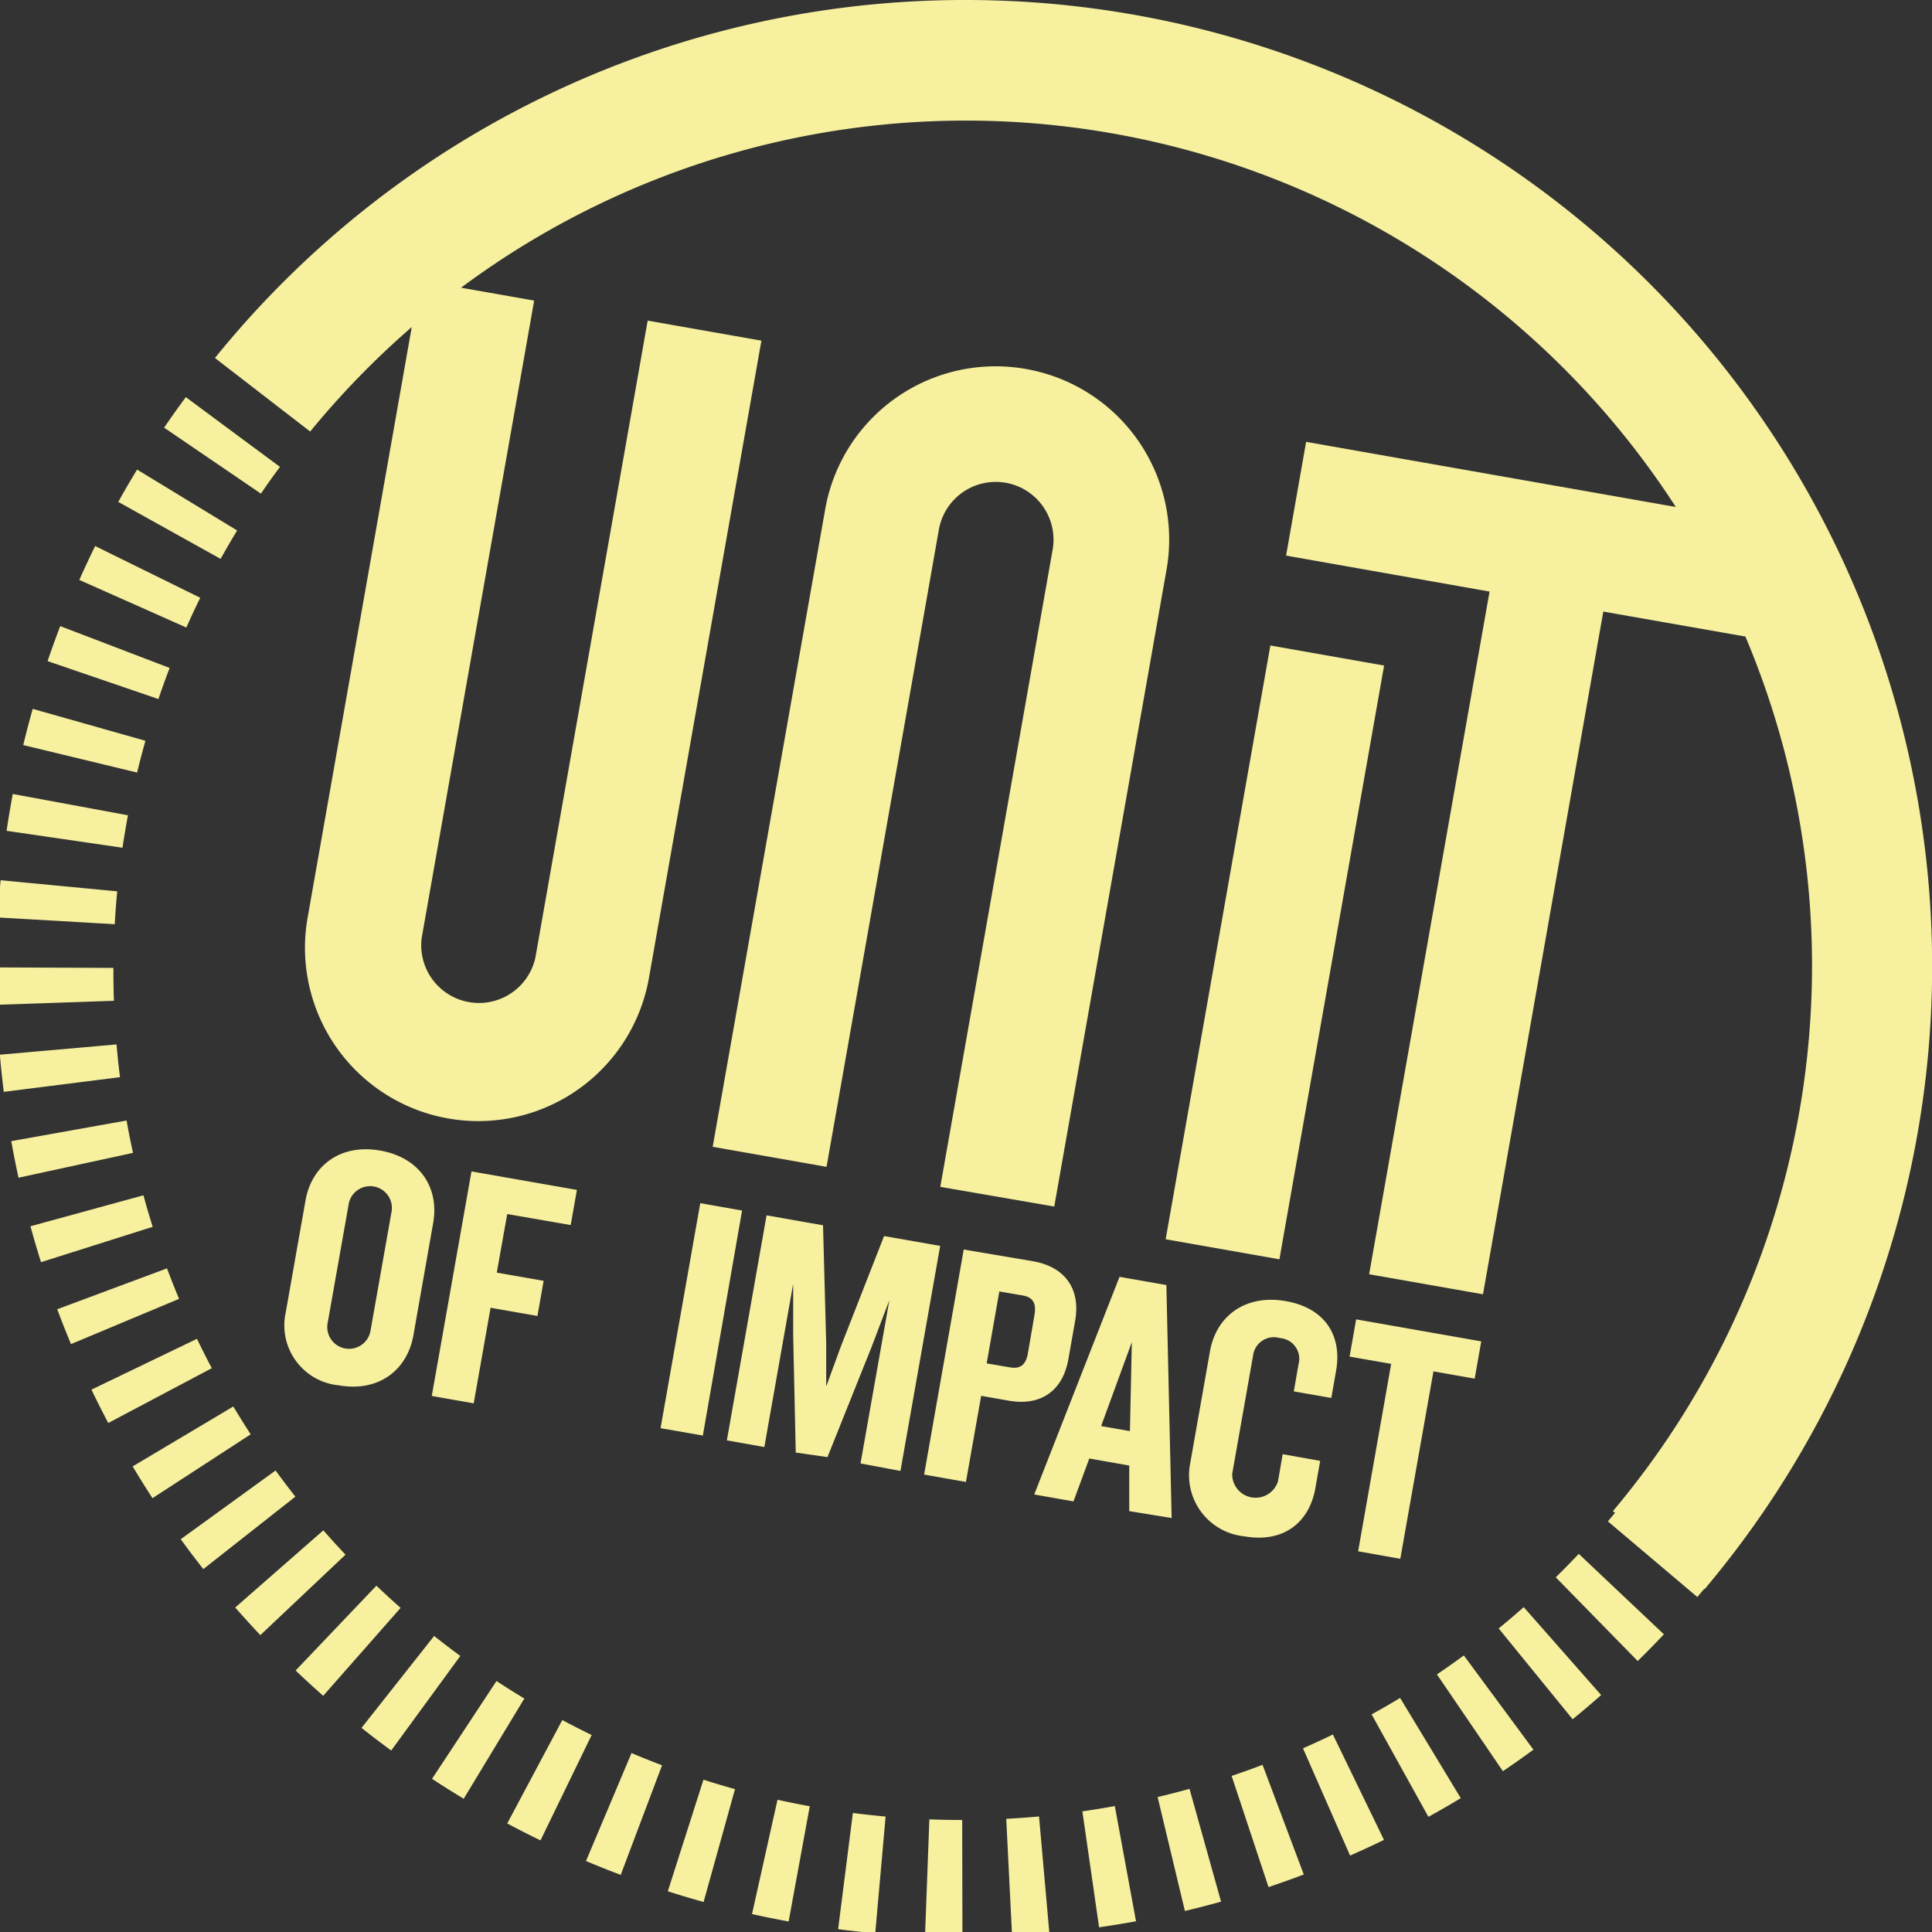
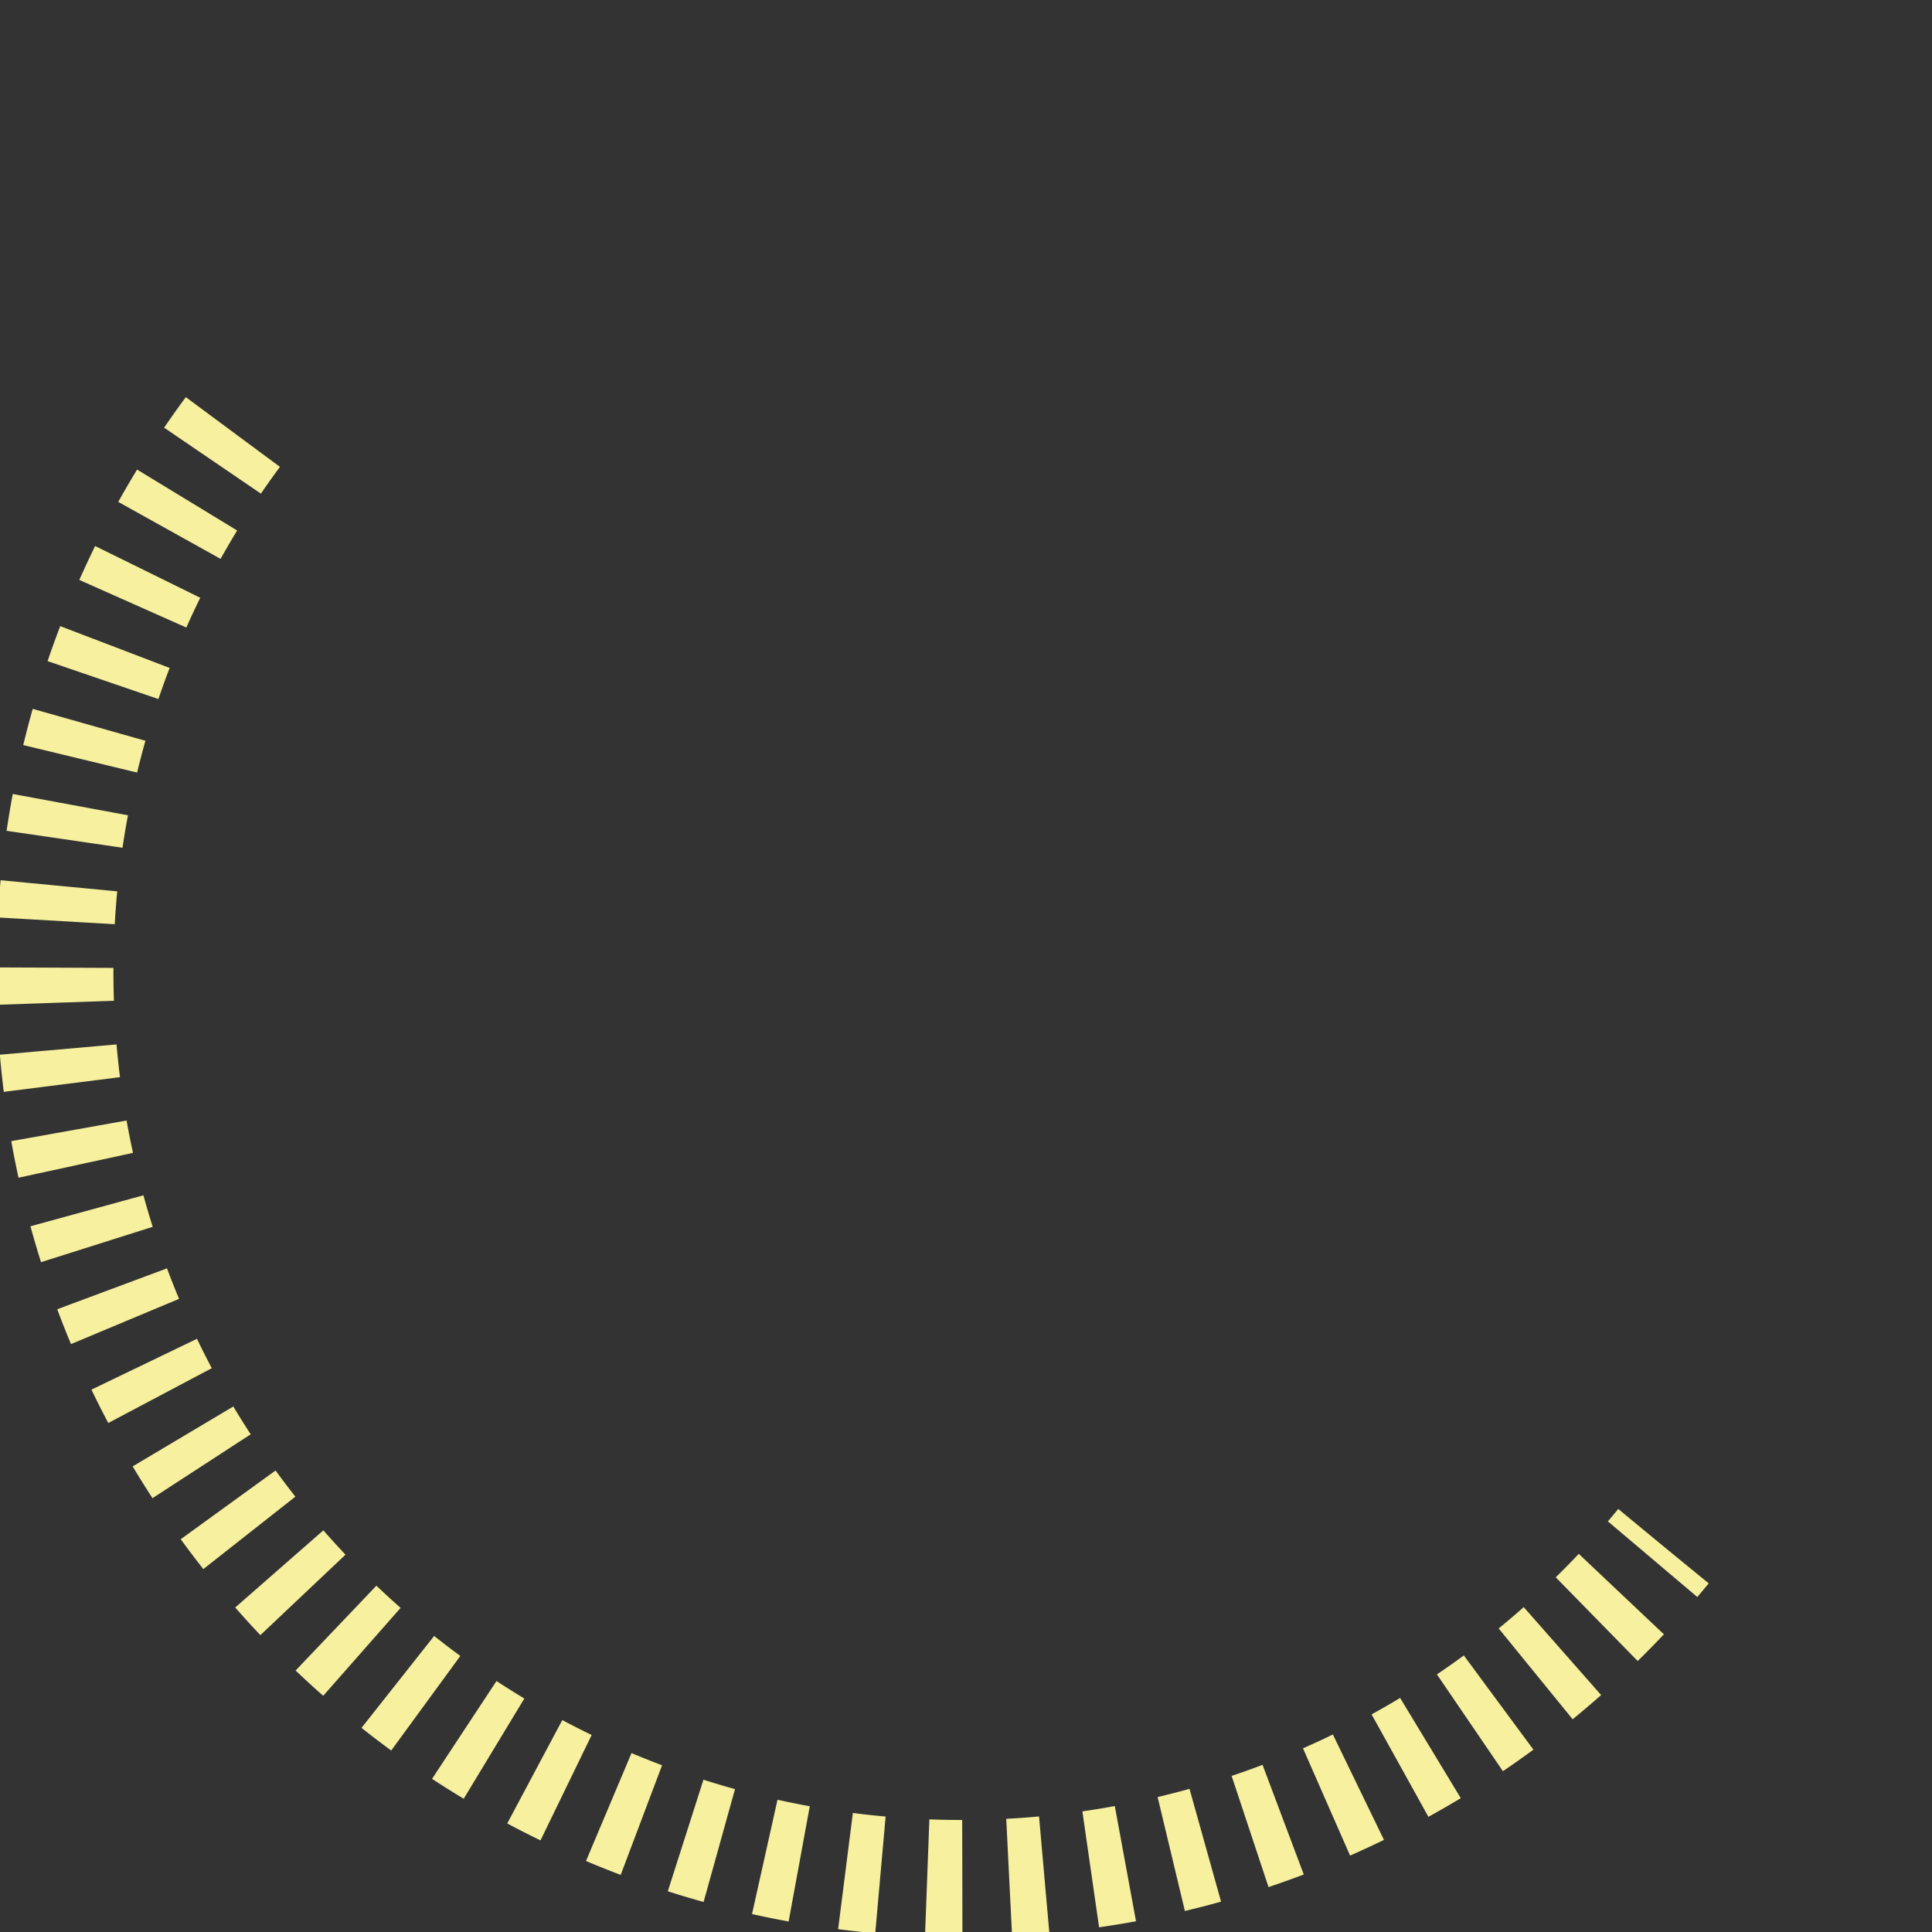
<svg xmlns="http://www.w3.org/2000/svg" viewBox="0 0 164.93 164.93">
  <rect x="0" y="0" width="164.93" height="164.93" fill="#333333" stroke="none" />
  <g fill="#f6f09f">
-     <path d="M28.91 118.26a5.14 5.14 0 01-4.52-6.21l1.69-9.57c.53-3 3-4.85 6.37-4.26s5.06 3.15 4.53 6.18l-1.69 9.6c-.54 3-3 4.86-6.38 4.26zm4.5-14.73a1.86 1.86 0 10-3.66-.64l-1.77 10a1.86 1.86 0 103.66.65zm9.89.11l-.89 5 4 .7-.53 3-4-.7-1.44 8.16-3.58-.63L40.25 100l9 1.58-.53 3zm13.09 18.28l3.39-19.21 3.57.63L60 122.55zm17.07 3.01L75.92 111l-1.52 4-3.76 9.39-2.71-.39-.22-10.09v-4.31l-2.46 13.93-3.2-.57 3.39-19.21 4.82.85.27 10.1v3.66l1.26-3.44 3.68-9.4 4.79.84-3.39 19.21zm12.64-5.36l-2.34-.41-1.3 7.35-3.57-.63 3.38-19.21 5.92 1c2.71.48 4.08 2.33 3.59 5.1l-.57 3.23c-.48 2.78-2.4 4.05-5.11 3.57zm2.21-7.31c.17-1-.12-1.51-1-1.67l-2-.34-1.08 6.14 2 .34c.9.16 1.36-.26 1.52-1.21zM96.4 129v-3.89l-3.41-.6-1.35 3.66-3.35-.59L95.57 109l4 .7.45 19.89zm.22-14.42L94 121.74l2.46.43zm9.59 16.57a5.24 5.24 0 01-4.6-6.26l1.68-9.52c.52-3 3-4.9 6.46-4.3s4.82 3.05 4.31 5.94l-.41 2.33-3.2-.56.4-2.31a1.77 1.77 0 00-1.59-2.24 1.79 1.79 0 00-2.29 1.5l-1.78 10.09a2 2 0 003.91.63l.4-2.31 3.2.57-.41 2.33c-.51 2.89-2.67 4.71-6.08 4.11zm16.16-14.08l-2.83 16-3.6-.64 2.82-16-3.55-.62.56-3.18 10.68 1.88-.56 3.18z" />
    <path d="M19.88 36.88A77.42 77.42 0 00142 132" fill="none" stroke="#f6f09f" stroke-dasharray="3 4" stroke-miterlimit="10" stroke-width="10" />
-     <path d="M99.51 105.792l8.938-50.688 9.71 1.712-8.938 50.688zM87.58 31.5a14.77 14.77 0 00-17.14 12l-9.6 54.4 9.72 1.71 9.59-54.4a4.93 4.93 0 119.71 1.72l-9.59 54.39L90 103l9.59-54.4a14.78 14.78 0 00-12.01-17.1z" />
-     <path d="M82.43 0a82.3 82.3 0 00-64.08 30.56l8.13 6.28a73.06 73.06 0 018.67-8.92l-8.89 50.42a14.79 14.79 0 0029.14 5.14l9.6-54.4-9.71-1.71-9.59 54.4a4.93 4.93 0 01-9.7-1.71l9.6-54.4-6.24-1.1a72.19 72.19 0 01103.7 18.72l-31.56-5.56-1.71 9.71 17.37 3.07-10.28 58.28 9.72 1.71 10.27-58.28L149 54.34A72.26 72.26 0 01137.69 129l7.83 6.66A82.49 82.49 0 0082.43 0z" />
  </g>
</svg>